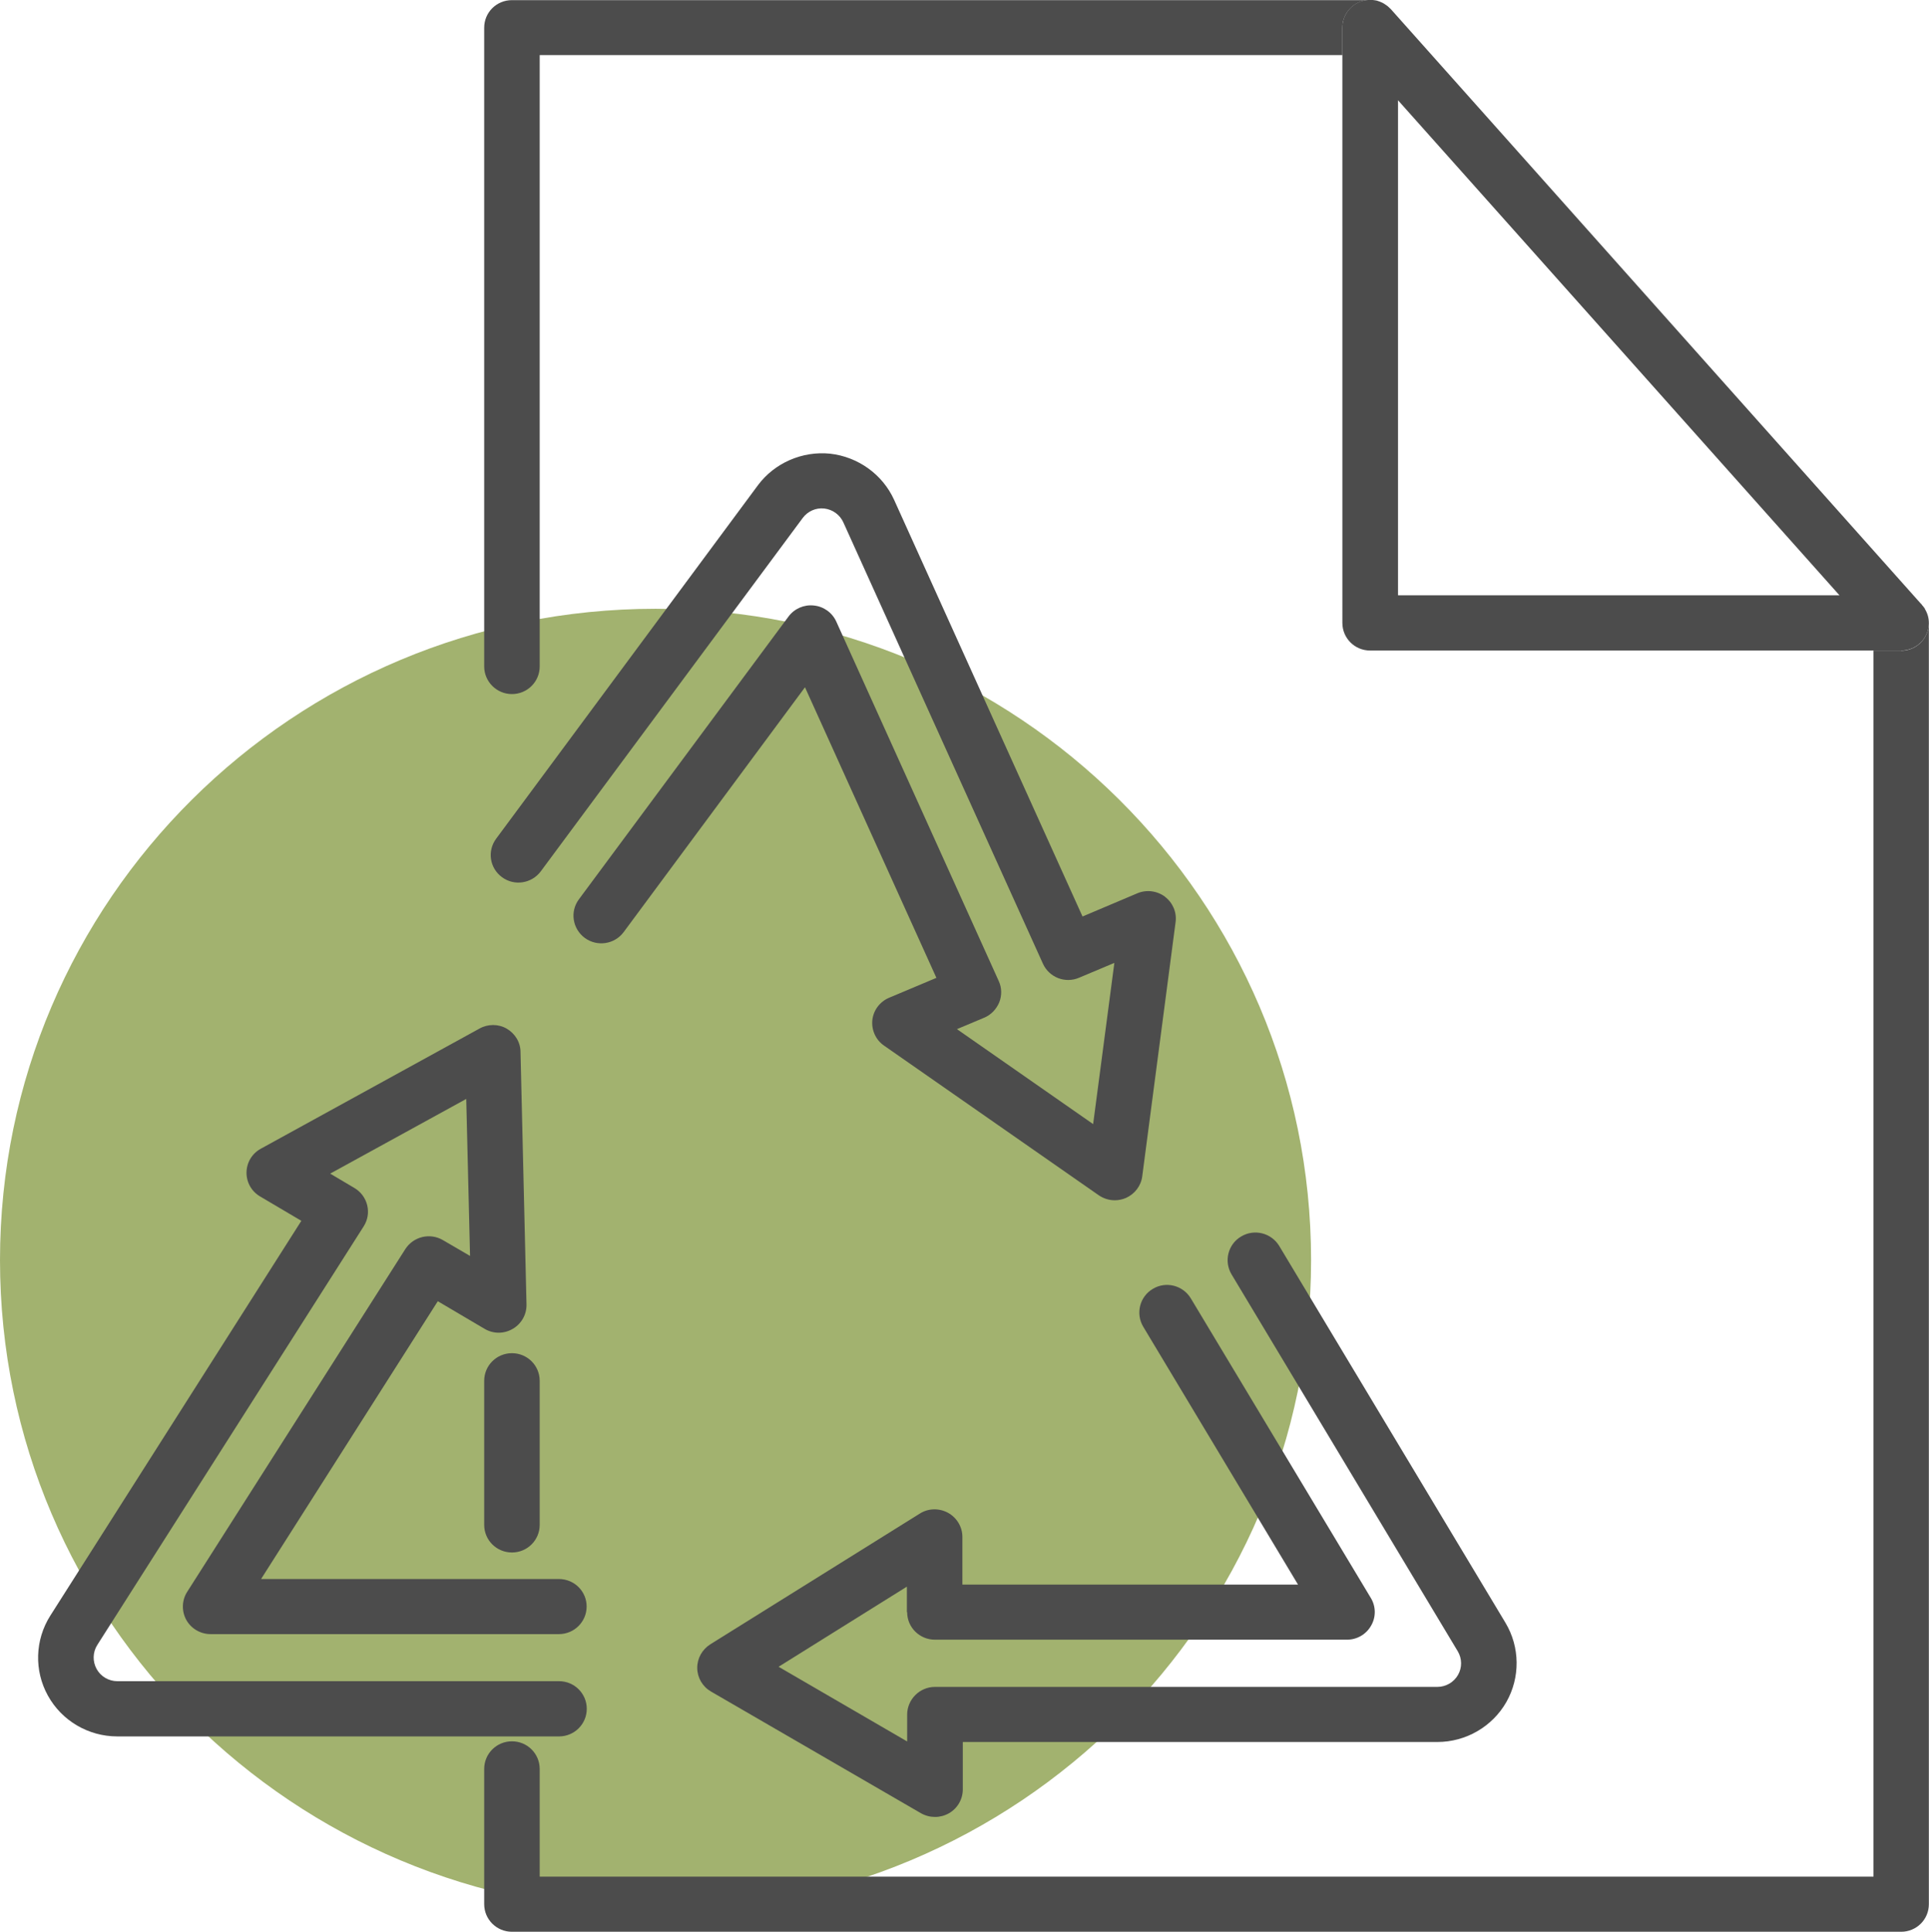
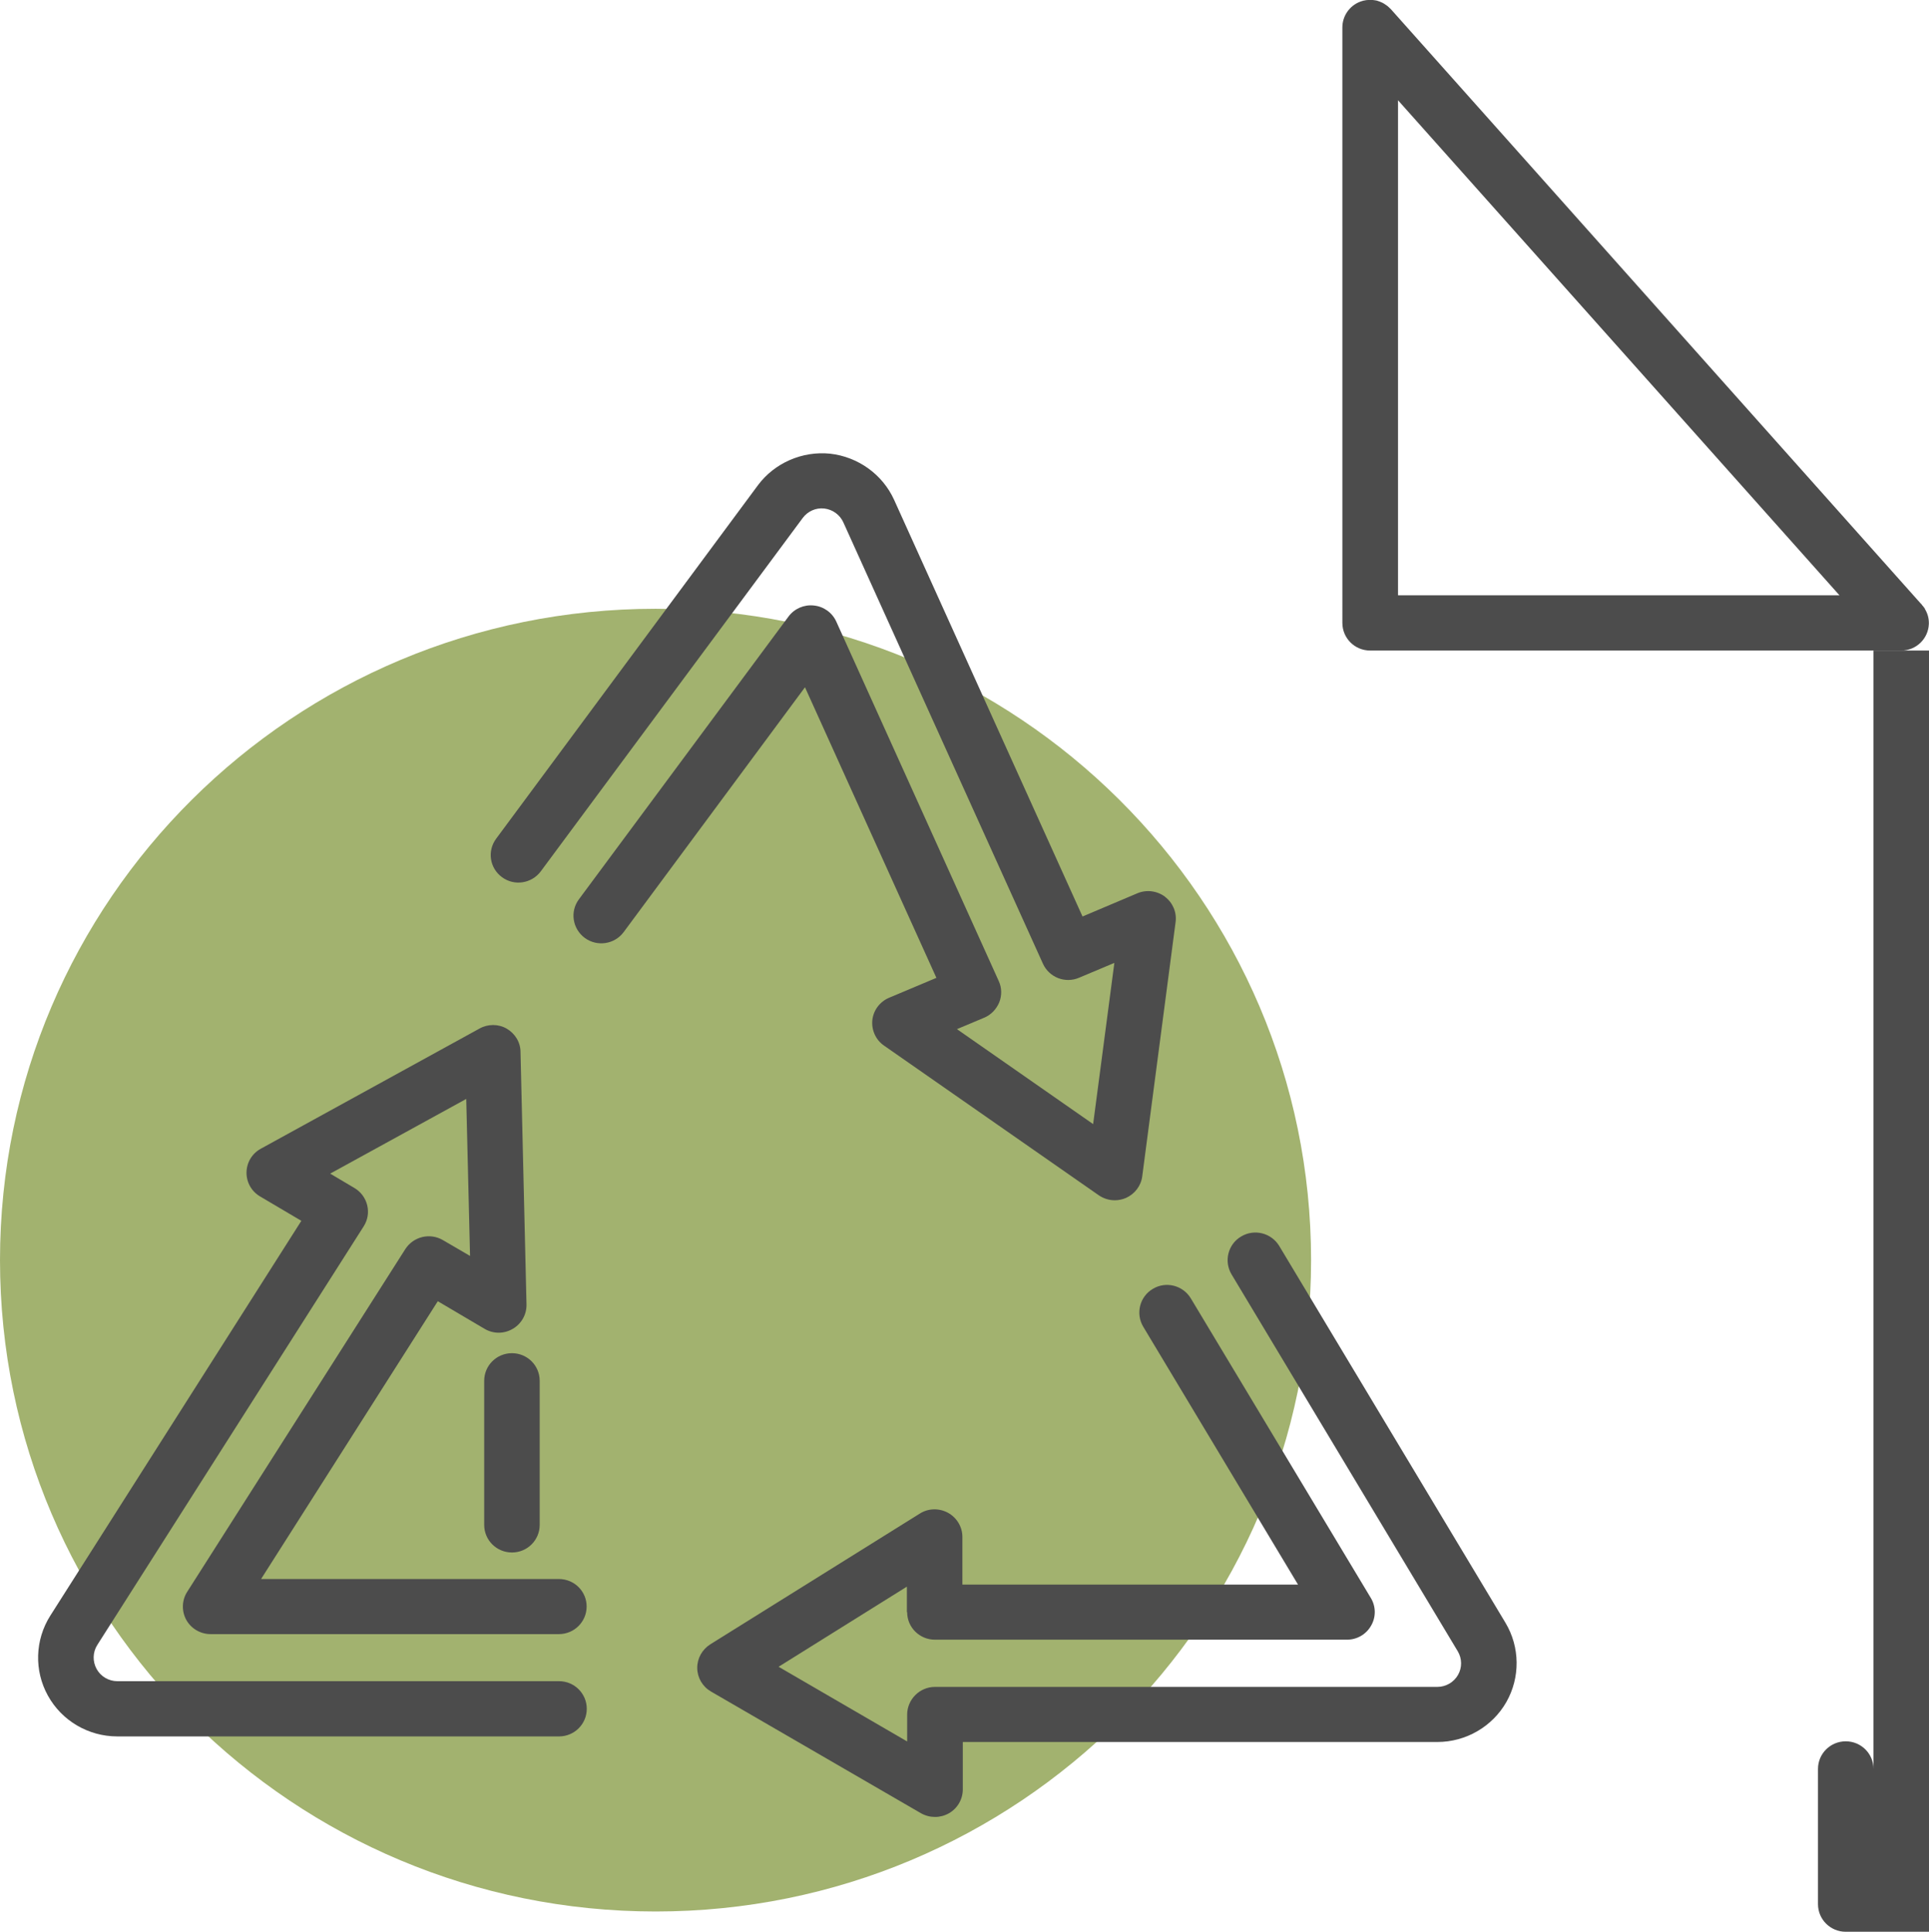
<svg xmlns="http://www.w3.org/2000/svg" viewBox="0 0 141.79 142">
  <g id="a" />
  <g id="b">
    <g id="c">
      <g>
        <path d="M96.37,92.63c0,26.44-21.57,47.88-48.18,47.88S0,119.07,0,92.63,21.57,44.75,48.19,44.75s48.18,21.44,48.18,47.88Z" style="fill:#a2b26f;" />
        <path d="M37.63,99.47c-1.13,0-2.04,.91-2.04,2.03v10.59c0,1.12,.91,2.03,2.04,2.03s2.04-.91,2.04-2.03v-10.59c0-1.12-.91-2.03-2.04-2.03Z" style="fill:#4c4c4c;" />
        <path d="M102.04,.49c.07,.06,.13,.13,.2,.19-.07-.07-.13-.13-.2-.19Z" style="fill:#4c4c4c;" />
-         <path d="M99.99,.13c.28-.11,.58-.14,.87-.12-.05,0-.1,0-.15,0H37.63c-1.13,0-2.04,.9-2.04,2.03V48.99c0,1.11,.91,2.03,2.04,2.03s2.04-.91,2.04-2.03V4.05h59V2.03c0-.84,.52-1.6,1.32-1.9Z" style="fill:#4c4c4c;" />
        <path d="M141.3,44.49s-.01-.03-.03-.05L102.24,.68l38.93,43.65s.08,.1,.13,.15Z" style="fill:#4c4c4c;" />
        <path d="M101.25,.07c.07,.02,.13,.04,.2,.07-.07-.02-.13-.05-.2-.07Z" style="fill:#4c4c4c;" />
-         <path d="M139.75,47.82h-2.04v90.13H39.67v-7.92c0-1.12-.91-2.03-2.04-2.03s-2.04,.91-2.04,2.03v9.94c0,1.12,.91,2.03,2.04,2.03h102.11c1.13,0,2.04-.9,2.04-2.03V45.87c-.05,1.09-.93,1.96-2.03,1.96Z" style="fill:#4c4c4c;" />
+         <path d="M139.75,47.82h-2.04v90.13v-7.92c0-1.12-.91-2.03-2.04-2.03s-2.04,.91-2.04,2.03v9.94c0,1.12,.91,2.03,2.04,2.03h102.11c1.13,0,2.04-.9,2.04-2.03V45.87c-.05,1.09-.93,1.96-2.03,1.96Z" style="fill:#4c4c4c;" />
        <path d="M101.79,.31c.06,.04,.13,.08,.19,.13-.06-.05-.13-.09-.19-.13Z" style="fill:#4c4c4c;" />
        <path d="M101.52,.16c.08,.03,.16,.07,.23,.12-.07-.04-.16-.08-.23-.12Z" style="fill:#4c4c4c;" />
        <path d="M100.91,0c.09,0,.18,.03,.27,.04-.09-.01-.17-.03-.27-.04Z" style="fill:#4c4c4c;" />
        <path d="M139.75,47.82c1.1,0,1.99-.87,2.03-1.96,0-.03,0-.05,0-.07,0-.38-.11-.73-.29-1.02,0,0,0-.02-.01-.04-.06-.08-.12-.17-.19-.24-.04-.06-.08-.11-.13-.15L102.24,.68c-.07-.07-.13-.13-.2-.19-.02-.01-.04-.03-.06-.05-.06-.05-.13-.09-.19-.13l-.04-.03c-.08-.04-.16-.08-.23-.12-.03,0-.05-.02-.07-.03-.07-.02-.13-.05-.2-.07-.02,0-.04-.01-.07-.02-.09-.01-.17-.03-.27-.04h-.05c-.29-.02-.59,.01-.87,.12-.8,.3-1.32,1.06-1.32,1.9V45.79c0,1.12,.91,2.03,2.04,2.03h39.04ZM102.76,7.37l32.45,36.39h-32.45V7.37Z" style="fill:#4c4c4c;" />
        <path d="M8.62,127.64H41.09c1.13,0,2.04-.91,2.04-2.03s-.91-2.03-2.04-2.03H8.62c-.63,0-1.22-.35-1.52-.9-.3-.55-.29-1.22,.05-1.76l19.58-30.77c.3-.47,.39-1.02,.26-1.56-.13-.53-.47-.99-.95-1.27l-1.77-1.05,10-5.49,.28,11.54-1.99-1.16c-.95-.56-2.17-.27-2.77,.66l-16.03,25.19c-.4,.62-.42,1.42-.07,2.06,.36,.65,1.05,1.05,1.79,1.05h25.6c1.13,0,2.04-.91,2.04-2.03s-.91-2.02-2.04-2.02H19.19l12.99-20.42,3.44,2.03c.64,.38,1.43,.38,2.07,0,.64-.37,1.03-1.06,1.01-1.8l-.44-18.55c0-.71-.4-1.36-1.02-1.72-.61-.35-1.38-.35-2,0l-16.07,8.83c-.64,.35-1.04,1.01-1.05,1.74-.01,.73,.37,1.4,1,1.77l3.03,1.79L3.7,118.76c-1.13,1.78-1.2,4.04-.18,5.88,1.02,1.85,2.98,3,5.1,3Z" style="fill:#4c4c4c;" />
        <path d="M66.68,118.51c0,1.12,.92,2.02,2.04,2.02h30.29c.73,0,1.41-.39,1.77-1.03,.37-.63,.36-1.42-.02-2.04l-13.23-22.02c-.58-.96-1.83-1.28-2.79-.7-.97,.57-1.28,1.82-.71,2.78l11.38,18.96h-24.67v-3.51c0-.74-.42-1.42-1.06-1.77-.65-.35-1.44-.34-2.07,.06l-15.4,9.61c-.6,.38-.97,1.04-.96,1.75,.01,.71,.39,1.36,1.01,1.72l15.44,8.95c.32,.18,.68,.27,1.03,.27s.7-.09,1.02-.27c.63-.36,1.02-1.03,1.02-1.76v-3.48h34.88c2.1,0,4.04-1.13,5.07-2.93,1.03-1.81,1.01-4.04-.06-5.83l-16.63-27.7c-.58-.96-1.83-1.28-2.8-.7-.97,.57-1.28,1.82-.71,2.78l16.63,27.71c.32,.53,.33,1.2,.02,1.74-.31,.54-.89,.88-1.52,.88h-36.93c-.54,0-1.06,.22-1.44,.6-.38,.38-.6,.9-.6,1.43v1.98l-9.45-5.49,9.43-5.89v1.87Z" style="fill:#4c4c4c;" />
        <path d="M85.64,65.92c-.59-.44-1.36-.54-2.03-.26l-4.04,1.71-13.85-30.63c-.85-1.87-2.65-3.16-4.7-3.39-2.05-.21-4.09,.68-5.31,2.32l-19.24,25.98c-.67,.9-.48,2.17,.43,2.83,.9,.67,2.18,.47,2.85-.43l19.25-25.97c.37-.5,.97-.77,1.59-.7,.61,.07,1.15,.46,1.4,1.02l14.67,32.44c.46,1.01,1.64,1.47,2.66,1.03l2.59-1.09-1.56,11.85-10.01-6.98,2-.84c.51-.21,.9-.63,1.11-1.13,.2-.51,.19-1.08-.04-1.57l-11.94-26.42c-.3-.66-.93-1.11-1.65-1.18-.72-.08-1.43,.23-1.86,.81l-15.41,20.79c-.67,.9-.47,2.17,.44,2.84,.91,.66,2.18,.47,2.85-.43l13.33-18,9.66,21.36-3.47,1.46c-.69,.29-1.16,.92-1.24,1.65-.07,.73,.25,1.45,.86,1.87l15.78,11c.35,.24,.76,.37,1.18,.37,.28,0,.56-.06,.82-.17,.65-.29,1.11-.89,1.2-1.59l2.45-18.68c.1-.72-.2-1.43-.78-1.87Z" style="fill:#4c4c4c;" />
      </g>
    </g>
  </g>
</svg>